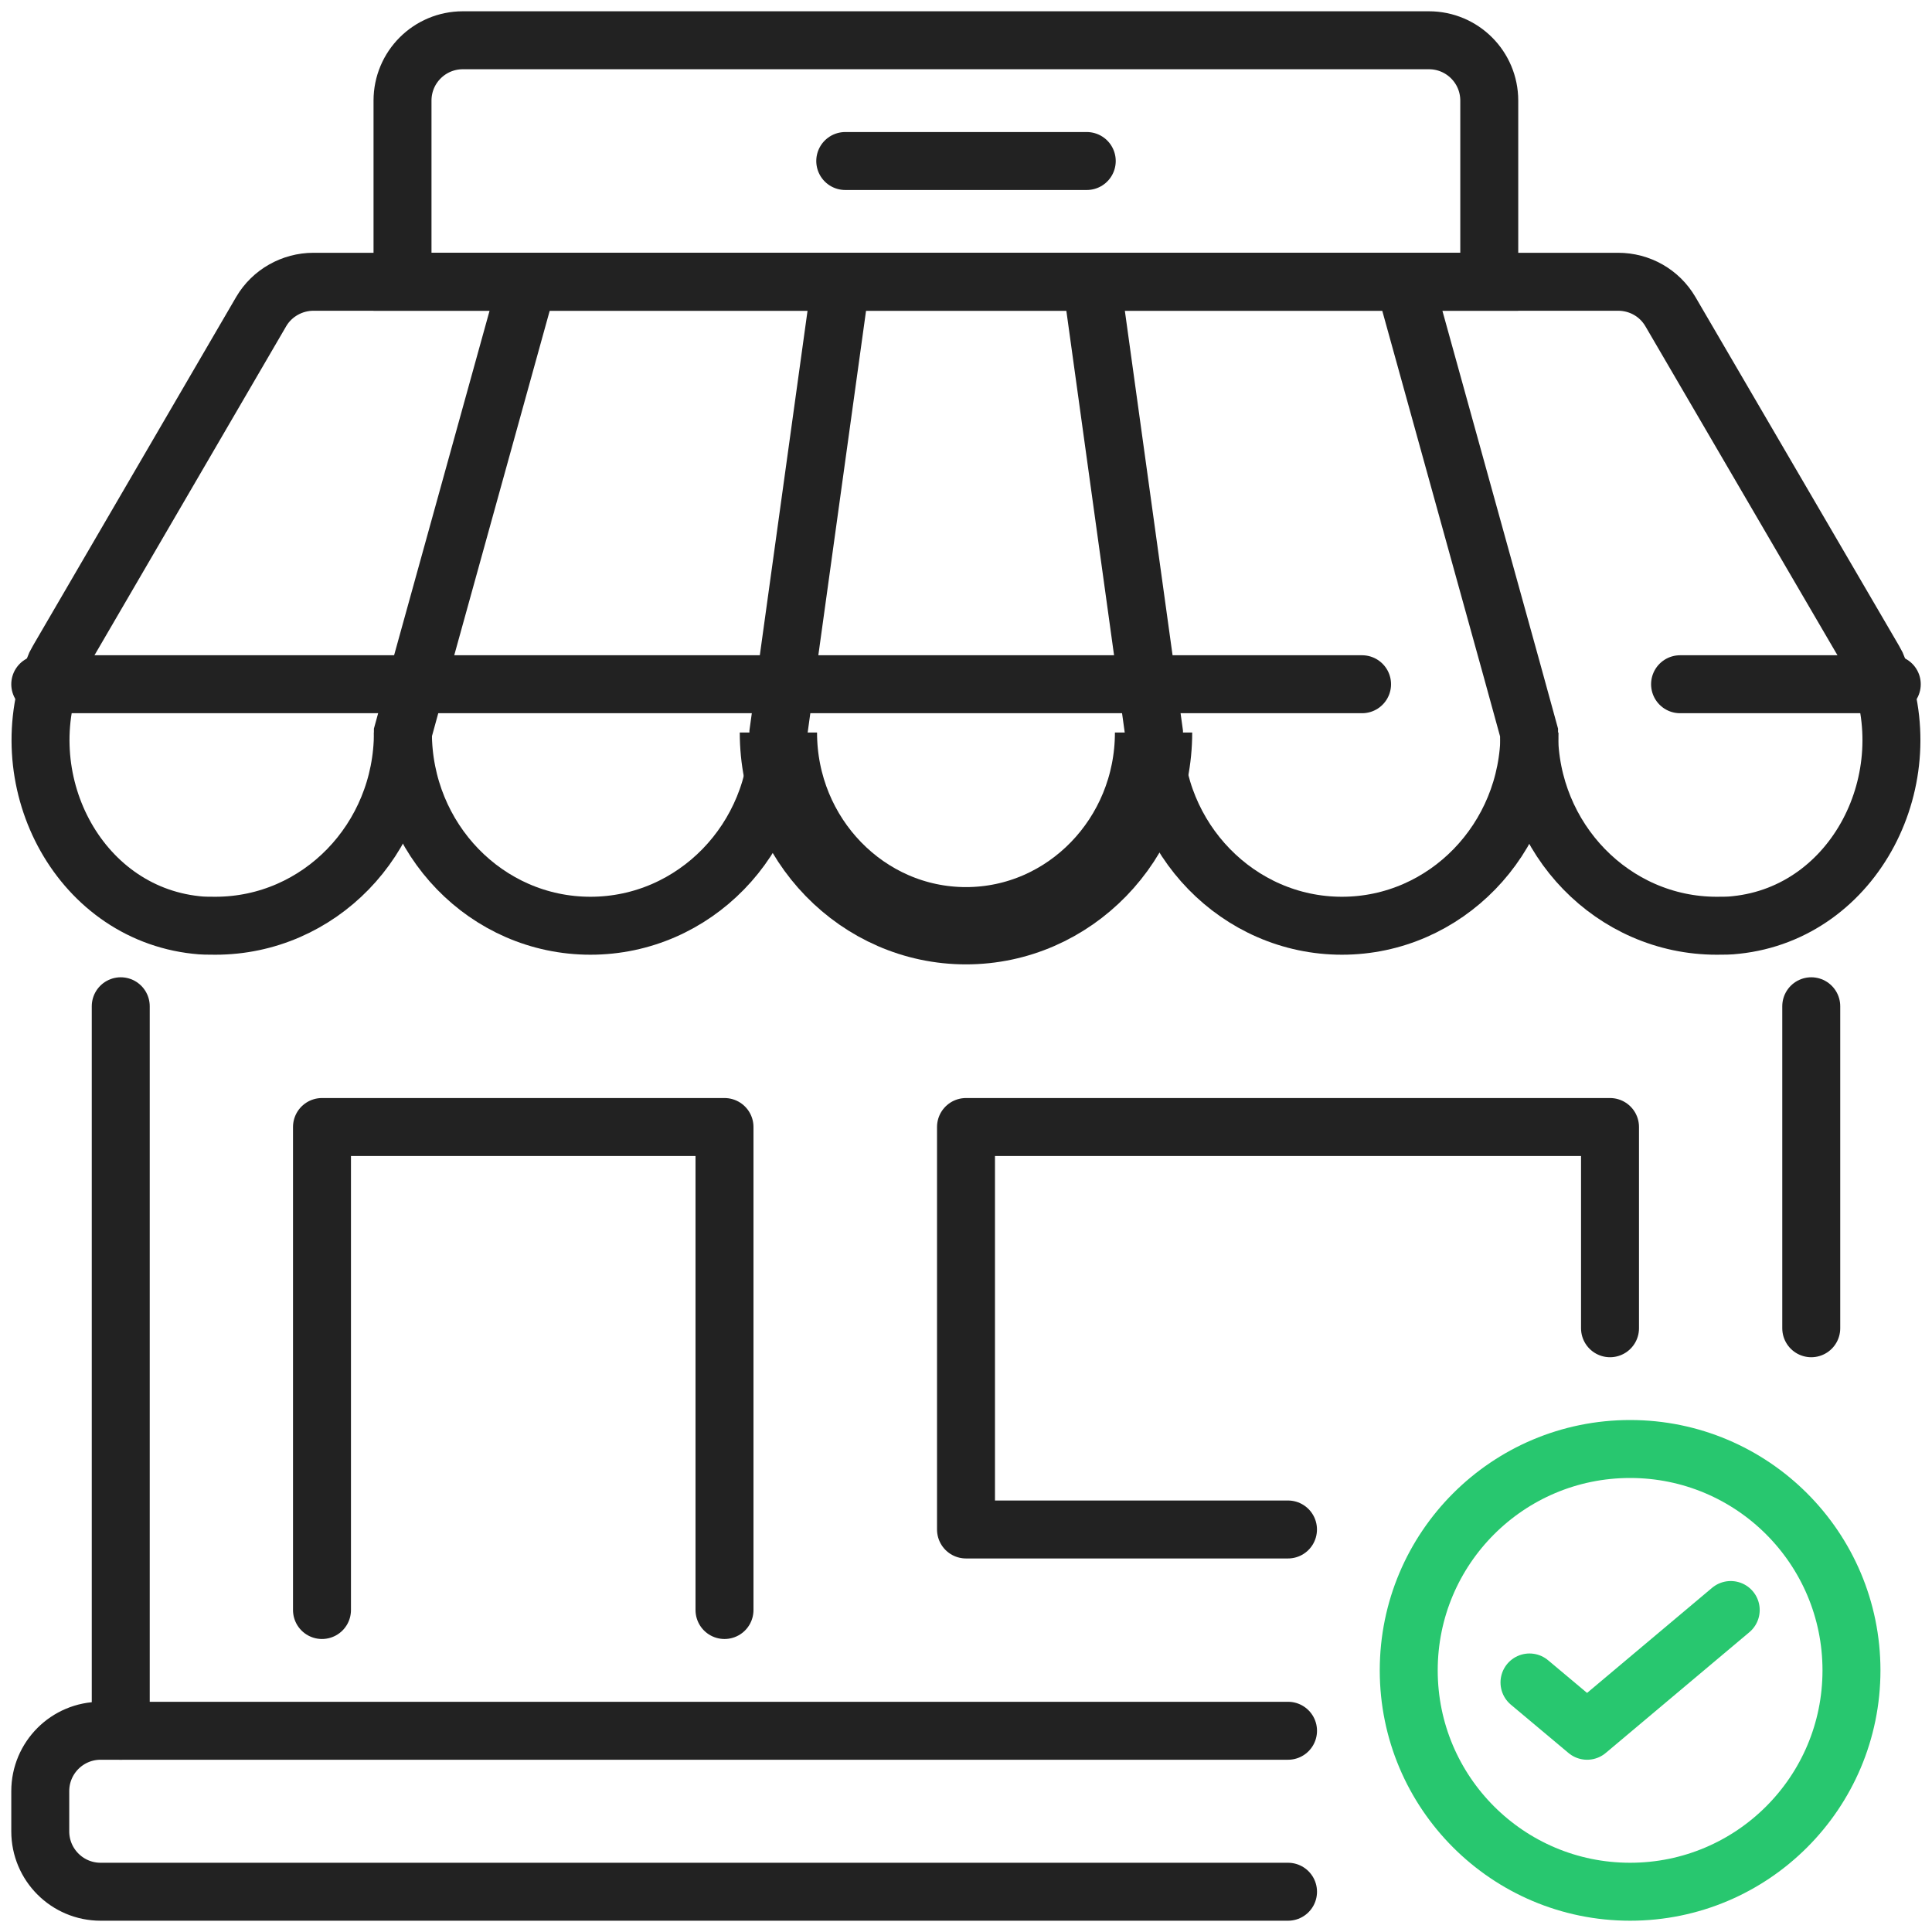
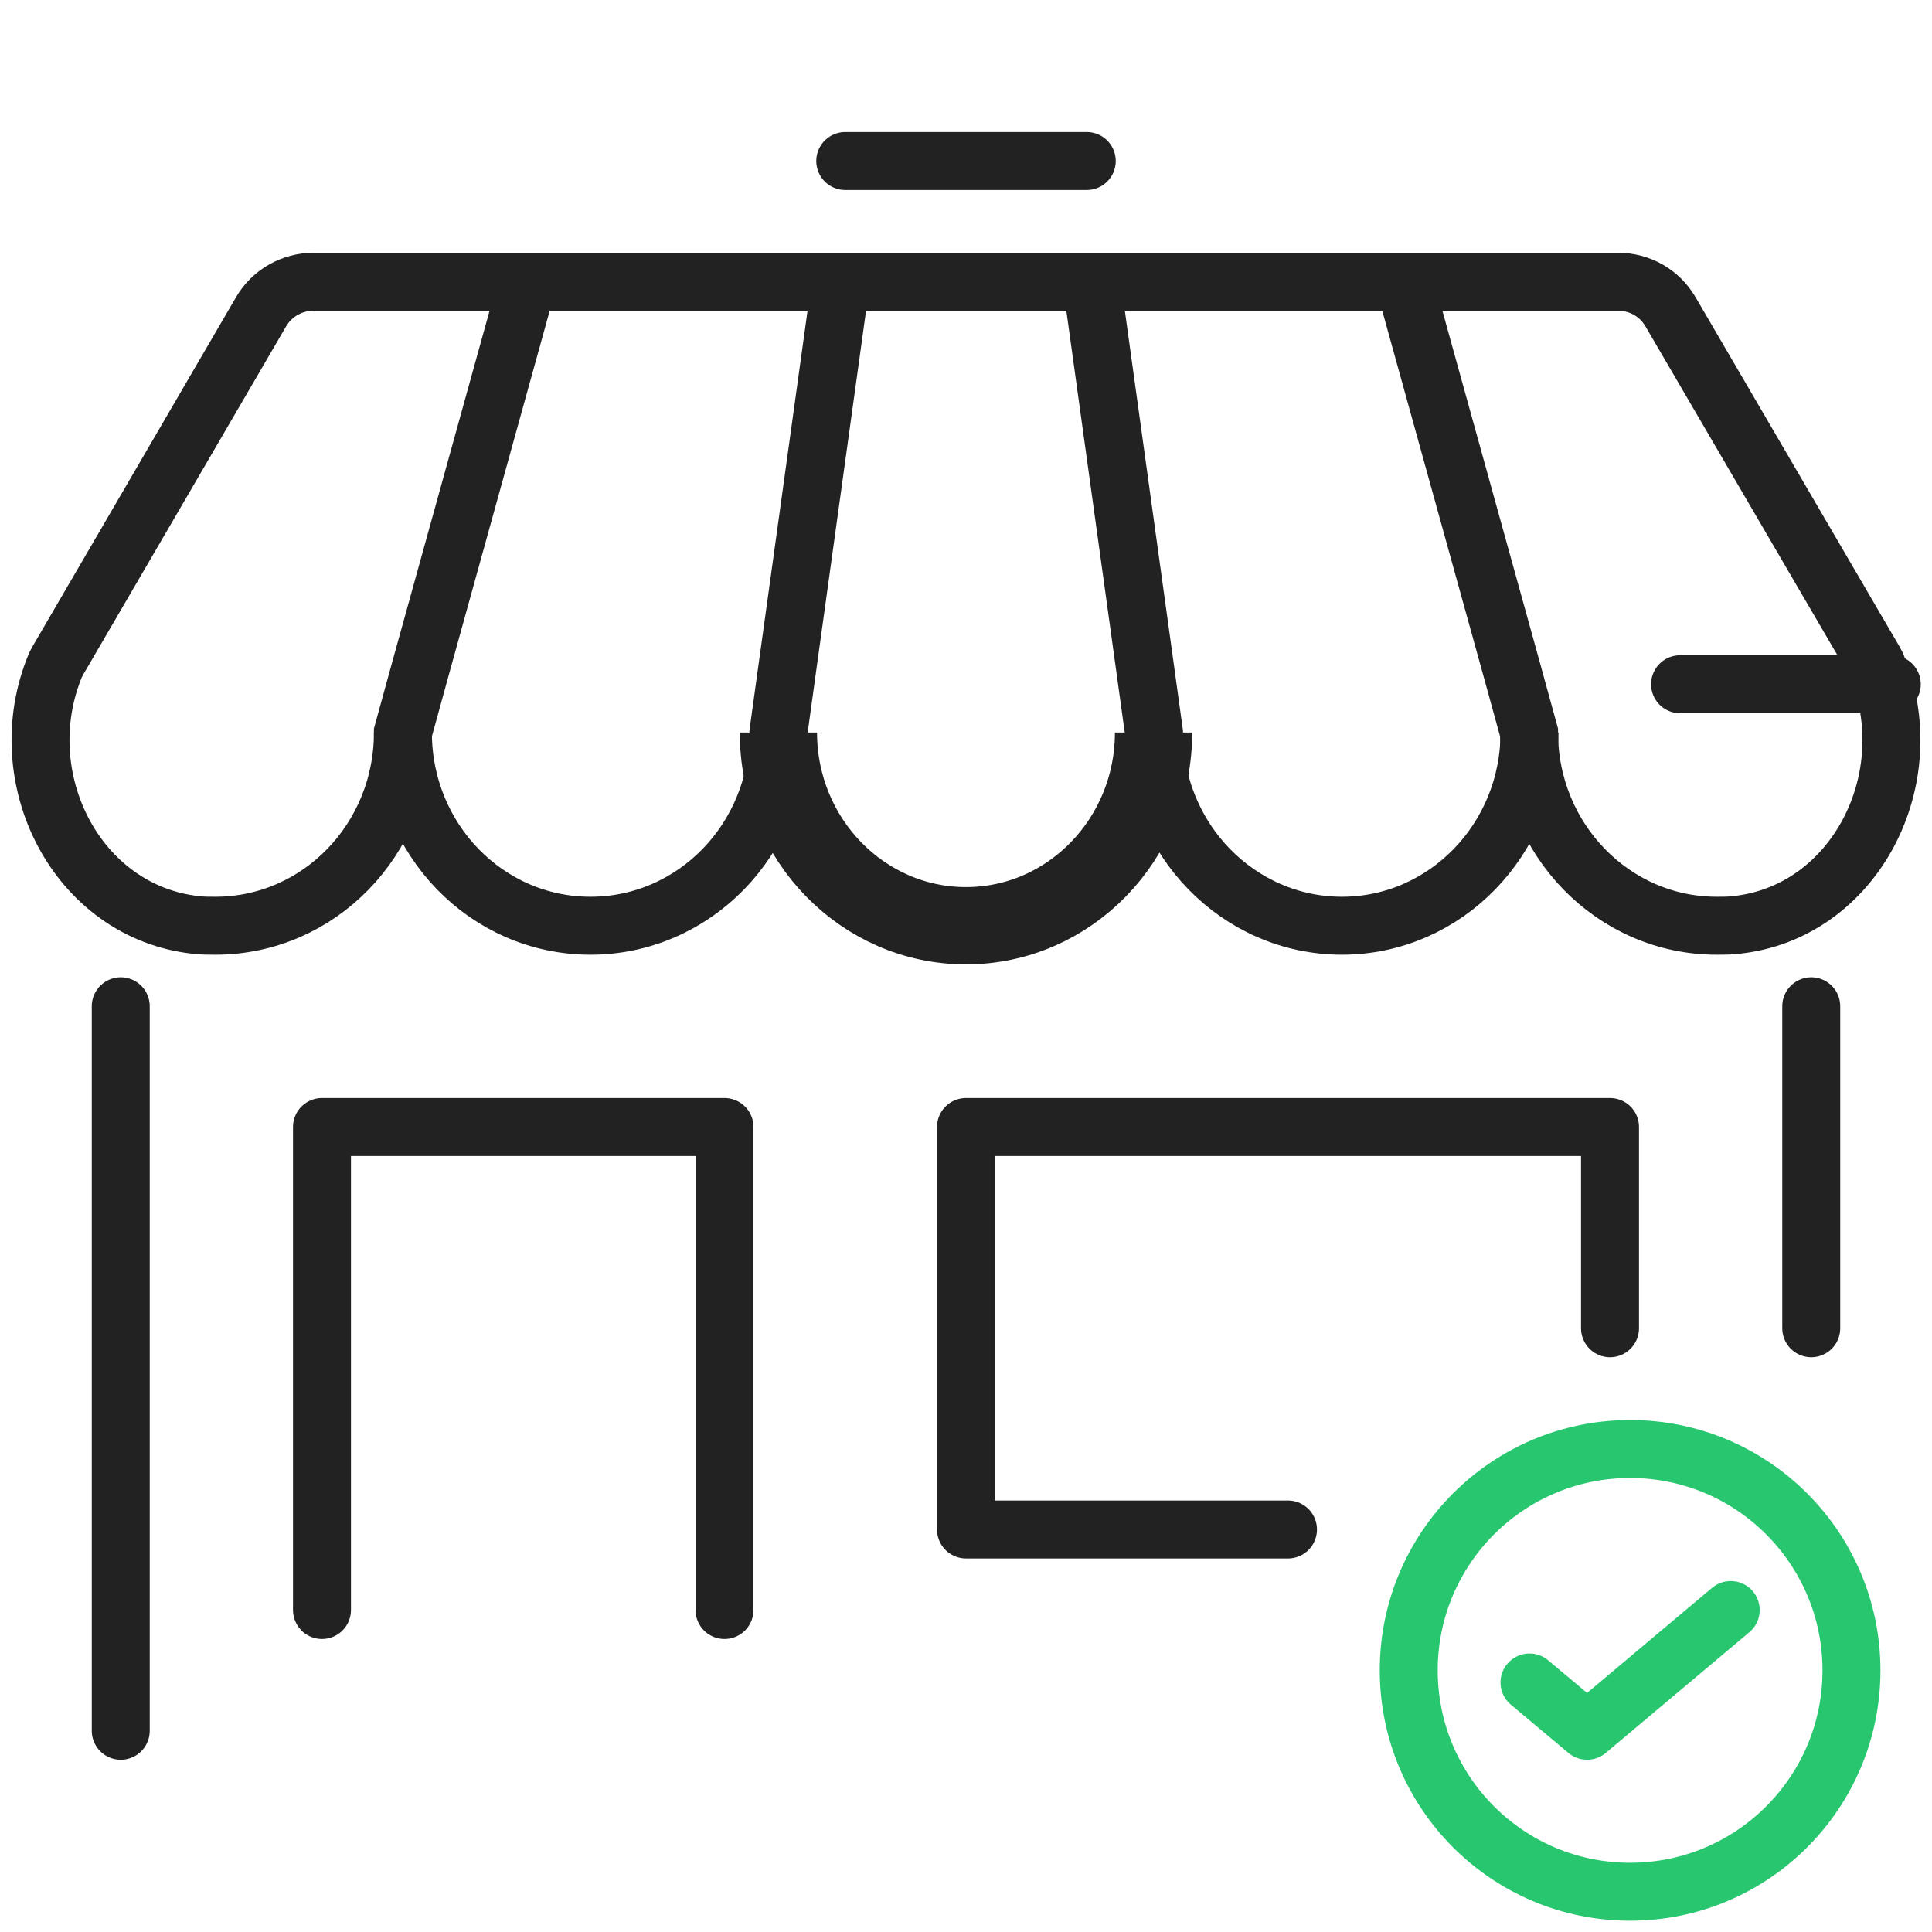
<svg xmlns="http://www.w3.org/2000/svg" width="50" height="50" viewBox="0 0 50 50" fill="none">
  <path d="M29.854 18.958C29.854 21.719 27.677 23.958 25 23.958C22.323 23.958 20.145 21.719 20.145 18.958" stroke="#222" stroke-width="2" stroke-miterlimit="10" />
  <path d="M39.583 18.958C39.583 21.719 37.406 23.958 34.729 23.958C32.052 23.958 29.865 21.719 29.865 18.958L29.635 17.292L28.25 7.292" stroke="#222" stroke-width="1.5" stroke-miterlimit="10" />
  <path d="M36.343 7.292L39.114 17.292L39.572 18.958C39.572 21.719 41.749 23.958 44.427 23.958C44.593 23.958 44.77 23.958 44.927 23.938C48.01 23.615 49.781 20.136 48.562 17.208L48.489 17.073L43.229 8.063C42.947 7.583 42.437 7.292 41.874 7.292H8.114C7.562 7.292 7.041 7.583 6.76 8.063L1.51 17.073L1.437 17.208C0.218 20.136 1.989 23.604 5.072 23.938C5.229 23.958 5.406 23.958 5.572 23.958C8.26 23.958 10.427 21.719 10.427 18.958L10.885 17.292L13.656 7.292" stroke="#222" stroke-width="1.5" stroke-miterlimit="10" />
  <path d="M21.76 7.292L20.375 17.292L20.145 18.958C20.145 21.719 17.968 23.958 15.281 23.958C12.593 23.958 10.427 21.719 10.427 18.958" stroke="#222" stroke-width="1.5" stroke-miterlimit="10" />
-   <path d="M33.334 44.792H2.604C1.742 44.792 1.042 45.491 1.042 46.354V47.396C1.042 48.259 1.742 48.958 2.604 48.958H33.334" stroke="#222" stroke-width="1.5" stroke-linecap="round" stroke-linejoin="round" />
  <path d="M8.333 41.667V29.167H18.75V41.667" stroke="#222" stroke-width="1.5" stroke-linecap="round" stroke-linejoin="round" />
  <path d="M33.333 39.583H25V29.167H41.667V34.375" stroke="#222" stroke-width="1.5" stroke-linecap="round" stroke-linejoin="round" />
  <path d="M46.875 34.375V26.042" stroke="#222" stroke-width="1.5" stroke-linecap="round" stroke-linejoin="round" />
  <path d="M3.125 44.792V26.042" stroke="#222" stroke-width="1.5" stroke-linecap="round" stroke-linejoin="round" />
-   <path d="M11.979 1.042H36.98C37.844 1.042 38.542 1.74 38.542 2.604V7.292H10.417V2.604C10.417 1.74 11.115 1.042 11.979 1.042Z" stroke="#222" stroke-width="1.5" stroke-miterlimit="10" />
  <path d="M21.875 4.167H28.125" stroke="#222" stroke-width="1.5" stroke-miterlimit="10" stroke-linecap="round" />
  <path d="M43.48 17.708H48.959" stroke="#222" stroke-width="1.5" stroke-linecap="round" stroke-linejoin="round" />
-   <path d="M1.042 17.708H35.25" stroke="#222" stroke-width="1.5" stroke-linecap="round" stroke-linejoin="round" />
  <path d="M39.583 43.542L41.074 44.792L44.791 41.667" stroke="#28C76F" stroke-width="1.5" stroke-linecap="round" stroke-linejoin="round" />
  <path d="M42.187 48.958C45.351 48.958 47.916 46.393 47.916 43.229C47.916 40.065 45.351 37.5 42.187 37.5C39.023 37.5 36.458 40.065 36.458 43.229C36.458 46.393 39.023 48.958 42.187 48.958Z" stroke="#28C76F" stroke-width="1.5" stroke-linecap="round" stroke-linejoin="round" />
</svg>